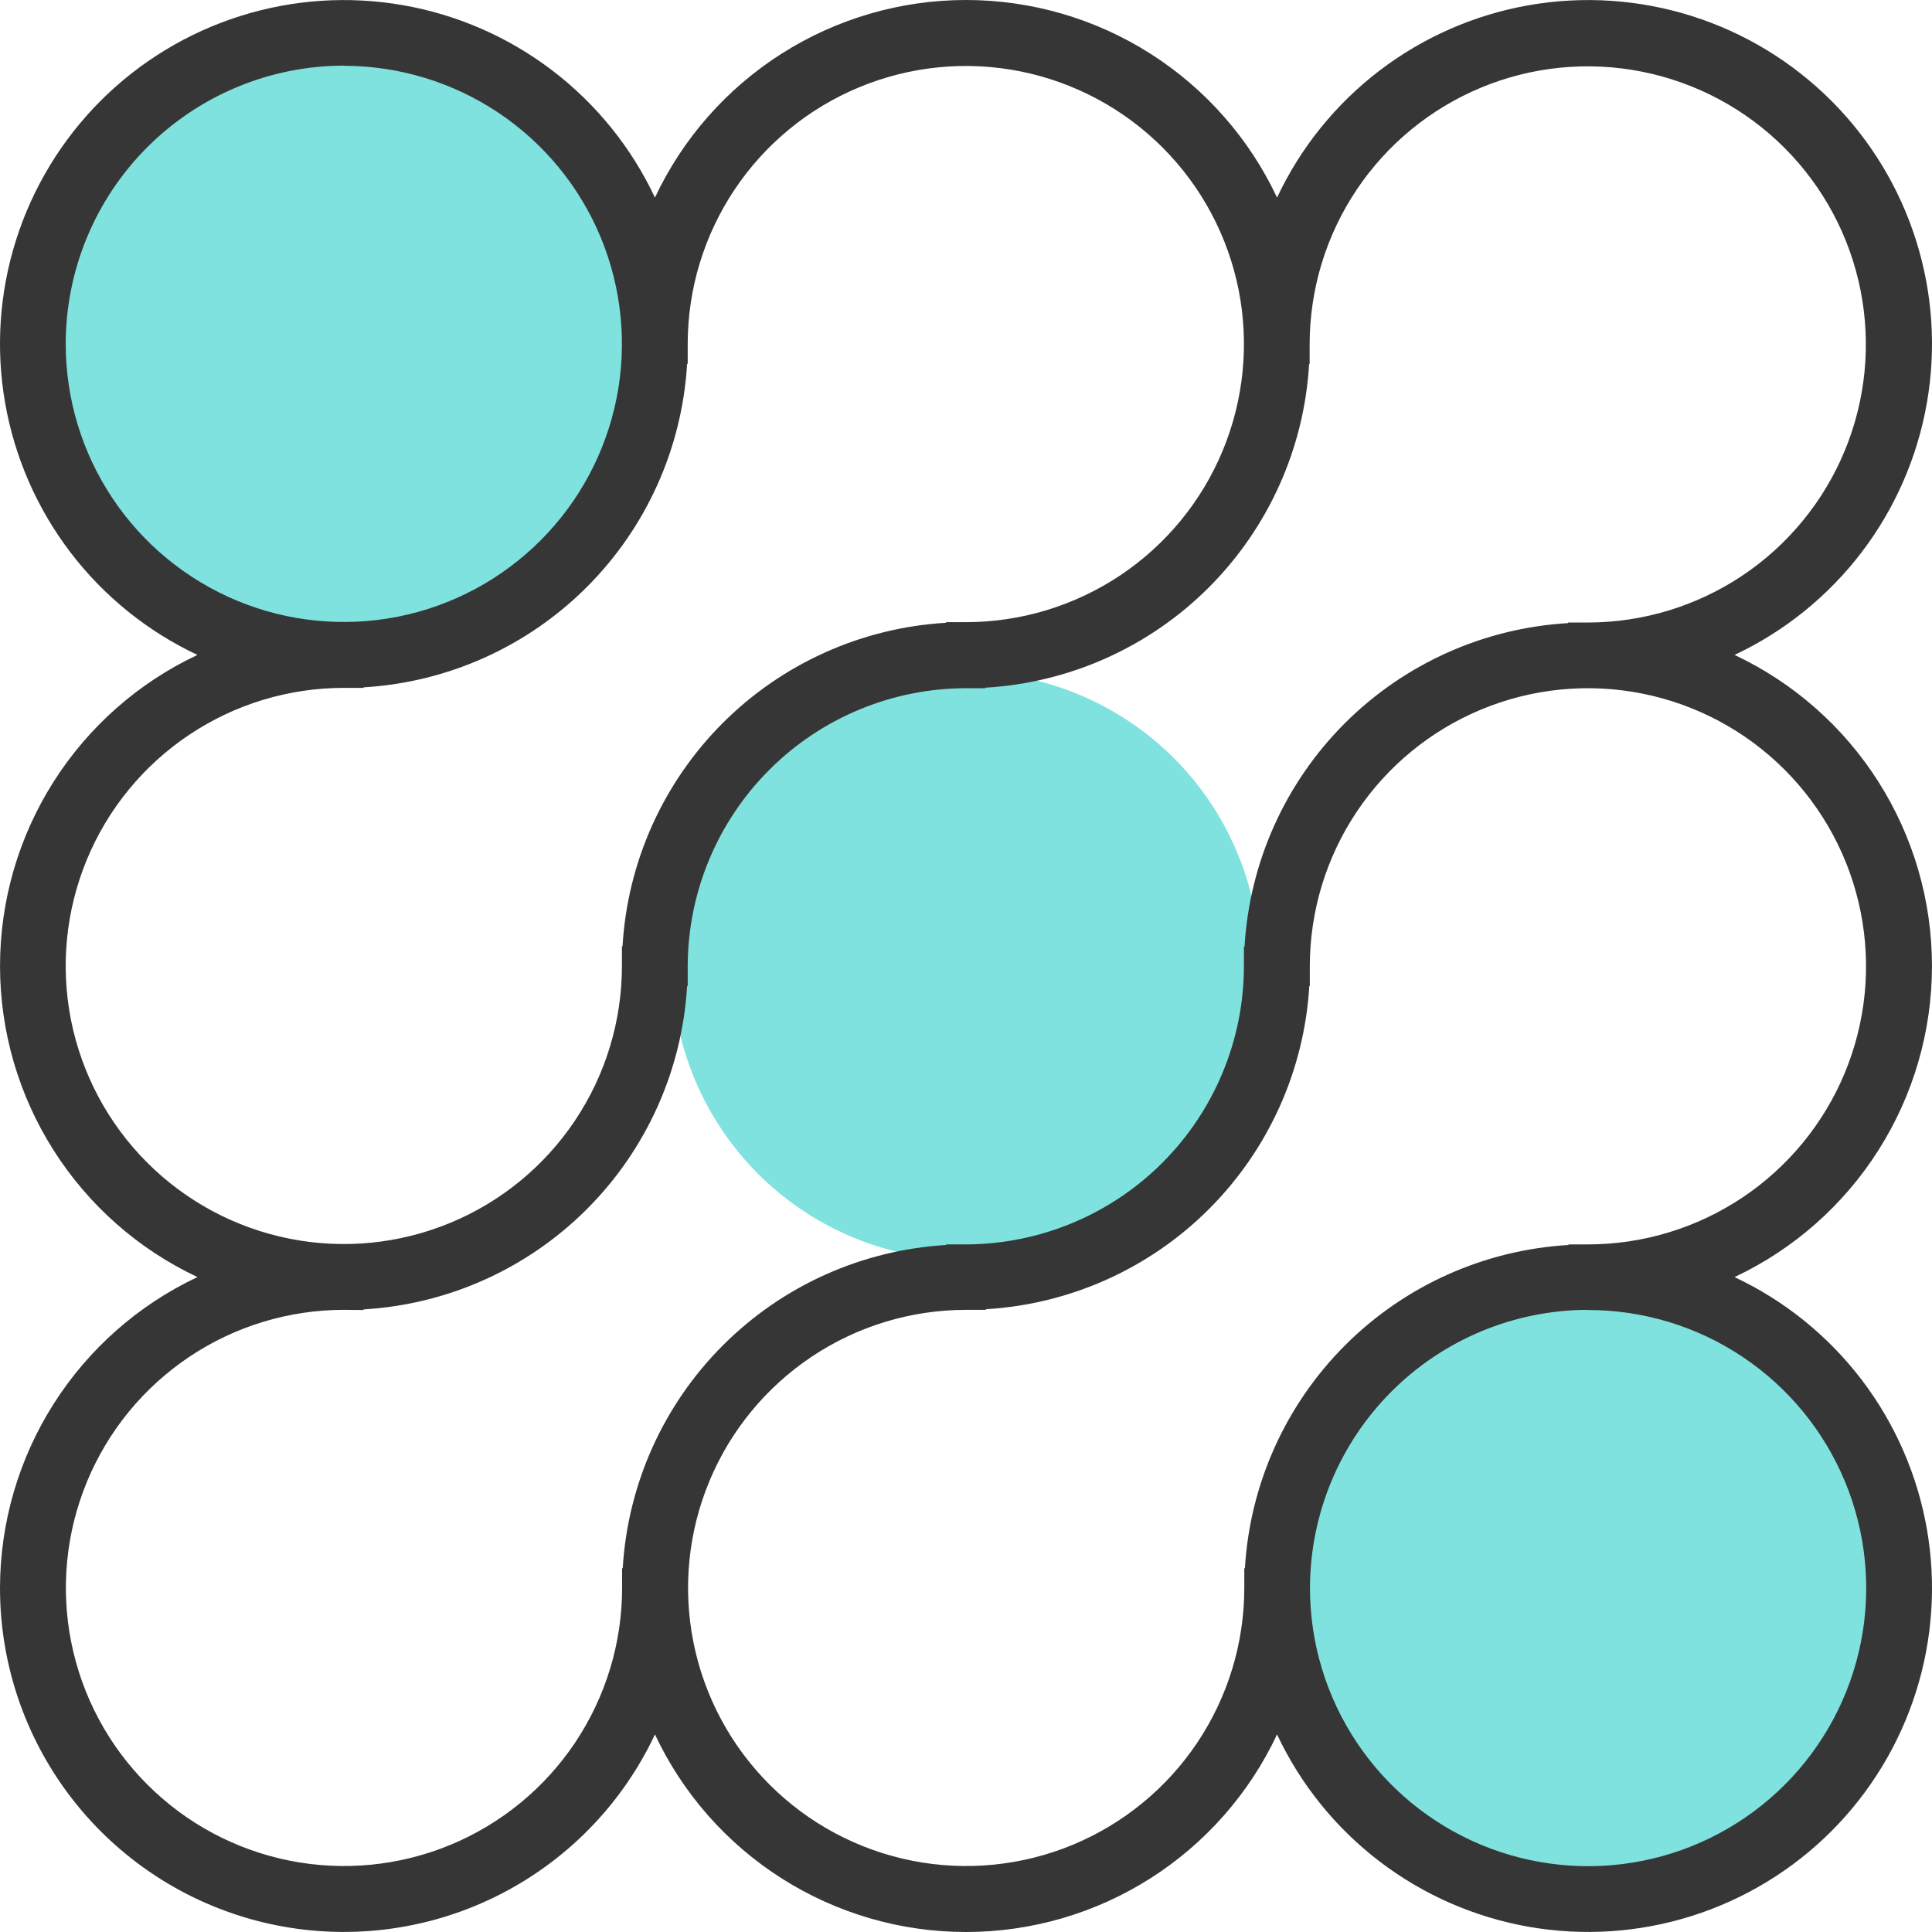
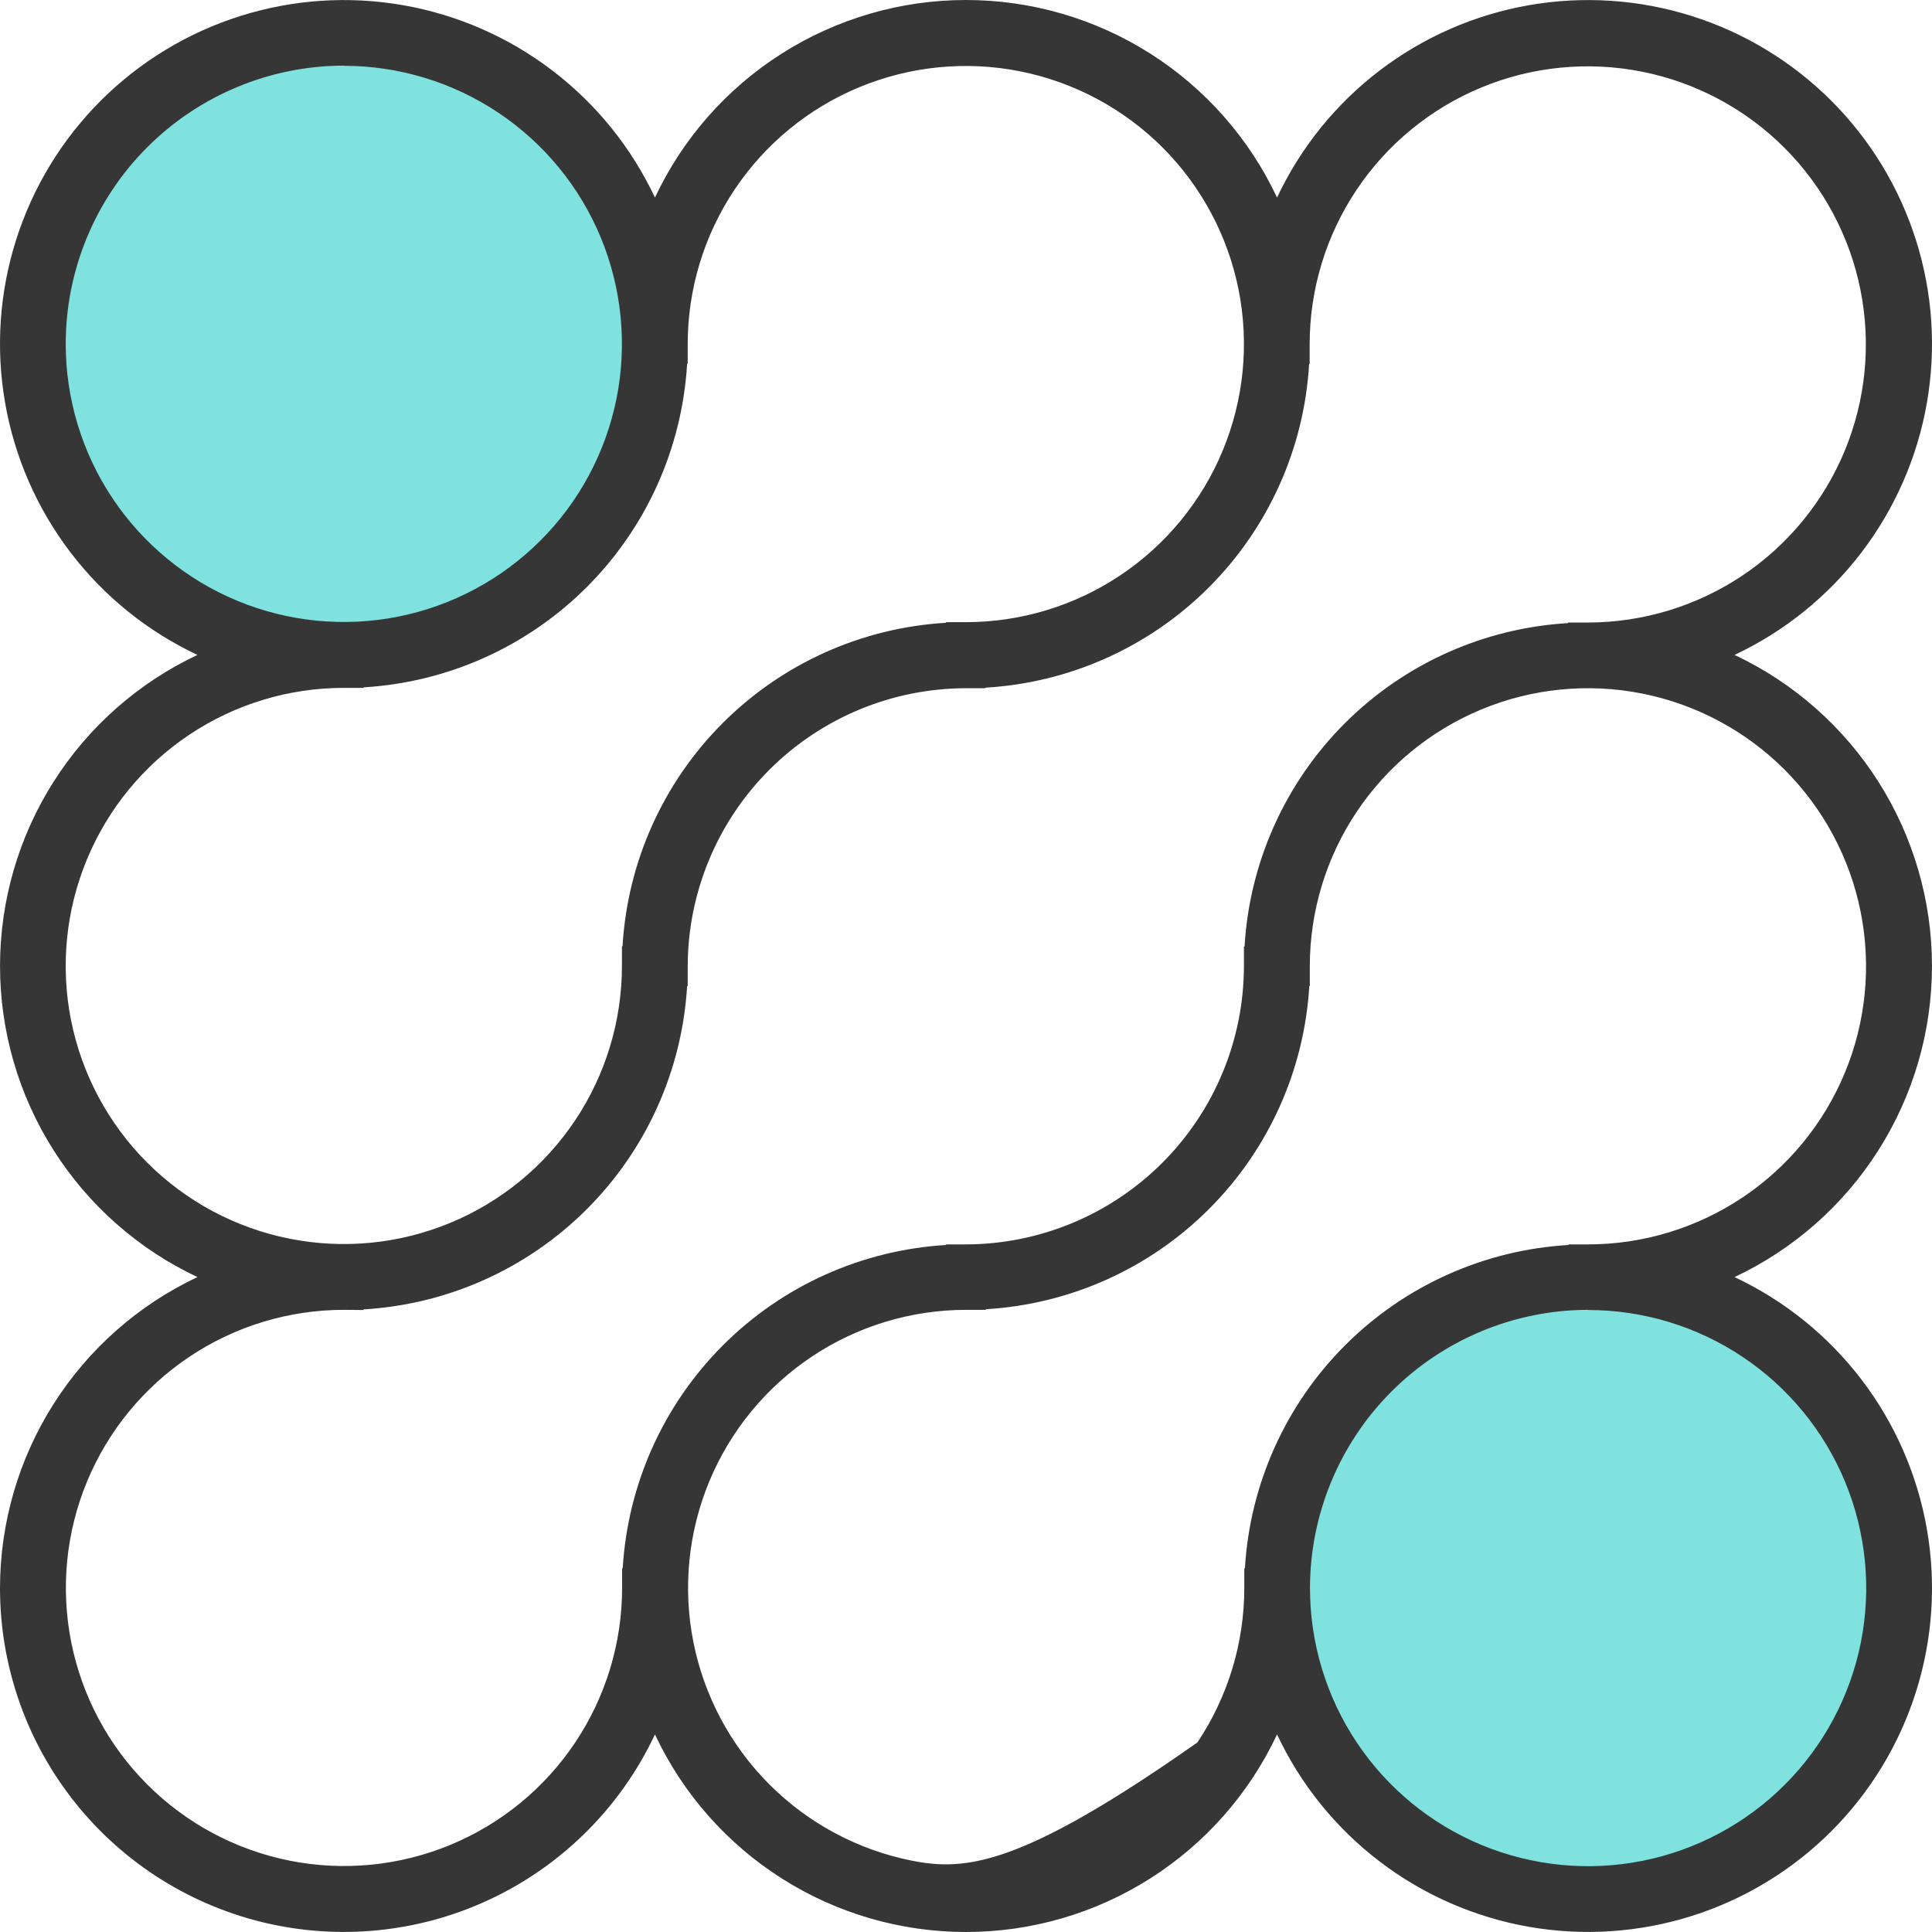
<svg xmlns="http://www.w3.org/2000/svg" width="69" height="69" viewBox="0 0 69 69" fill="none">
  <circle cx="12.5" cy="12.5" r="10.5" fill="#7FE2DE" />
  <circle cx="56.5" cy="56.5" r="10.5" fill="#7FE2DE" />
-   <circle cx="34.5" cy="34.5" r="10.5" fill="#7FE2DE" />
-   <path d="M1.86439e-07 56.718C-0 59.509 0.95 62.218 2.696 64.396C4.441 66.575 6.877 68.094 9.601 68.703C12.326 69.311 15.176 68.974 17.683 67.745C20.19 66.517 22.203 64.471 23.391 61.944C24.382 64.054 25.953 65.838 27.92 67.087C29.887 68.337 32.169 69 34.5 69C36.831 69 39.113 68.337 41.08 67.087C43.047 65.838 44.618 64.054 45.609 61.944C46.447 63.728 47.703 65.283 49.269 66.479C50.835 67.674 52.666 68.476 54.607 68.815C56.549 69.154 58.543 69.021 60.422 68.427C62.301 67.833 64.009 66.796 65.403 65.403C66.796 64.01 67.834 62.301 68.428 60.423C69.023 58.544 69.156 56.55 68.817 54.609C68.478 52.668 67.677 50.837 66.482 49.27C65.286 47.704 63.731 46.449 61.948 45.61C64.056 44.618 65.839 43.046 67.087 41.079C68.336 39.112 68.999 36.83 68.999 34.5C68.999 32.17 68.336 29.888 67.087 27.921C65.839 25.954 64.056 24.382 61.948 23.39C63.731 22.552 65.286 21.296 66.482 19.73C67.677 18.163 68.478 16.332 68.817 14.391C69.156 12.45 69.023 10.456 68.428 8.577C67.834 6.698 66.796 4.99 65.403 3.597C64.009 2.204 62.301 1.167 60.422 0.573C58.543 -0.021 56.549 -0.154 54.607 0.185C52.666 0.524 50.835 1.326 49.269 2.521C47.703 3.717 46.447 5.272 45.609 7.056C44.618 4.946 43.047 3.162 41.08 1.913C39.113 0.664 36.831 0 34.5 0C32.169 0 29.887 0.664 27.92 1.913C25.953 3.162 24.382 4.946 23.391 7.056C22.553 5.272 21.297 3.717 19.731 2.521C18.165 1.326 16.334 0.524 14.393 0.185C12.451 -0.154 10.457 -0.021 8.578 0.573C6.699 1.167 4.991 2.204 3.597 3.597C2.204 4.99 1.166 6.698 0.572 8.577C-0.023 10.456 -0.156 12.45 0.183 14.391C0.522 16.332 1.323 18.163 2.518 19.73C3.714 21.296 5.269 22.552 7.052 23.39C4.944 24.382 3.161 25.954 1.913 27.921C0.664 29.888 0.001 32.17 0.001 34.5C0.001 36.83 0.664 39.112 1.913 41.079C3.161 43.046 4.944 44.618 7.052 45.61C4.945 46.603 3.163 48.174 1.914 50.141C0.666 52.107 0.002 54.388 1.86439e-07 56.718ZM12.984 46.786V46.764C15.99 46.588 18.827 45.315 20.957 43.186C23.087 41.057 24.362 38.221 24.54 35.215H24.561V34.511C24.566 31.878 25.614 29.355 27.476 27.493C29.337 25.632 31.861 24.584 34.494 24.579H35.195V24.56C38.203 24.384 41.042 23.11 43.173 20.979C45.303 18.848 46.578 16.01 46.754 13.002H46.773V12.301C46.773 10.336 47.355 8.416 48.447 6.783C49.538 5.15 51.089 3.877 52.904 3.125C54.719 2.373 56.716 2.177 58.643 2.56C60.57 2.943 62.34 3.889 63.729 5.278C65.118 6.667 66.064 8.437 66.447 10.363C66.83 12.29 66.634 14.287 65.882 16.102C65.13 17.916 63.857 19.468 62.224 20.559C60.59 21.65 58.67 22.233 56.705 22.233H56.004V22.254C52.996 22.43 50.158 23.703 48.027 25.833C45.897 27.964 44.623 30.802 44.448 33.809H44.426V34.511C44.421 37.143 43.373 39.667 41.512 41.528C39.65 43.39 37.127 44.438 34.494 44.443H33.789V44.464C30.785 44.643 27.95 45.916 25.822 48.044C23.693 50.172 22.419 53.006 22.24 56.01H22.218V56.712C22.218 58.676 21.635 60.596 20.544 62.23C19.453 63.863 17.901 65.136 16.086 65.888C14.271 66.639 12.274 66.836 10.348 66.453C8.421 66.069 6.651 65.124 5.262 63.734C3.873 62.346 2.927 60.576 2.544 58.649C2.16 56.723 2.357 54.726 3.109 52.911C3.861 51.096 5.134 49.545 6.767 48.454C8.4 47.362 10.321 46.78 12.285 46.78L12.984 46.786ZM12.984 24.567V24.548C15.991 24.371 18.829 23.096 20.959 20.965C23.089 18.835 24.363 15.997 24.54 12.99H24.561V12.288C24.561 10.324 25.144 8.404 26.235 6.771C27.327 5.137 28.878 3.864 30.693 3.113C32.508 2.361 34.505 2.164 36.432 2.547C38.358 2.931 40.128 3.877 41.517 5.265C42.906 6.654 43.852 8.424 44.236 10.351C44.619 12.277 44.422 14.274 43.67 16.089C42.919 17.904 41.645 19.455 40.012 20.546C38.379 21.638 36.458 22.22 34.494 22.22H33.789V22.242C30.782 22.418 27.944 23.692 25.813 25.822C23.683 27.952 22.409 30.79 22.233 33.797H22.212V34.498C22.212 36.463 21.629 38.383 20.538 40.016C19.446 41.65 17.895 42.923 16.08 43.674C14.265 44.426 12.268 44.623 10.341 44.239C8.415 43.856 6.645 42.91 5.256 41.521C3.867 40.132 2.921 38.363 2.537 36.436C2.154 34.51 2.351 32.513 3.103 30.698C3.854 28.883 5.127 27.332 6.761 26.24C8.394 25.149 10.315 24.567 12.279 24.567H12.984ZM12.279 2.35C14.244 2.35 16.164 2.933 17.797 4.024C19.431 5.115 20.704 6.667 21.456 8.481C22.207 10.296 22.404 12.293 22.021 14.22C21.637 16.146 20.692 17.916 19.302 19.305C17.913 20.694 16.144 21.64 14.217 22.023C12.29 22.406 10.293 22.21 8.478 21.458C6.663 20.706 5.112 19.433 4.021 17.8C2.929 16.167 2.347 14.246 2.347 12.282C2.349 9.648 3.396 7.123 5.258 5.26C7.12 3.397 9.645 2.348 12.279 2.344V2.35ZM56.718 46.786C58.682 46.786 60.603 47.368 62.236 48.46C63.869 49.551 65.142 51.102 65.894 52.917C66.646 54.732 66.843 56.729 66.46 58.655C66.076 60.582 65.13 62.352 63.741 63.741C62.352 65.13 60.582 66.076 58.656 66.459C56.729 66.842 54.732 66.645 52.917 65.894C51.102 65.142 49.551 63.869 48.459 62.236C47.368 60.602 46.785 58.682 46.785 56.718C46.788 54.084 47.835 51.559 49.697 49.696C51.559 47.833 54.084 46.784 56.718 46.78V46.786ZM56.016 44.443V44.464C53.011 44.641 50.174 45.913 48.044 48.041C45.914 50.169 44.639 53.005 44.461 56.01H44.439V56.712C44.439 58.676 43.856 60.596 42.765 62.23C41.673 63.863 40.122 65.136 38.307 65.888C36.492 66.639 34.495 66.836 32.569 66.453C30.642 66.069 28.872 65.124 27.483 63.734C26.094 62.346 25.148 60.576 24.765 58.649C24.381 56.723 24.578 54.726 25.33 52.911C26.082 51.096 27.355 49.545 28.988 48.454C30.621 47.362 32.542 46.78 34.506 46.78H35.208V46.758C38.212 46.581 41.048 45.309 43.177 43.181C45.306 41.054 46.581 38.22 46.761 35.215H46.779V34.511C46.779 32.547 47.362 30.626 48.453 28.993C49.544 27.36 51.096 26.087 52.911 25.335C54.725 24.583 56.723 24.387 58.649 24.77C60.576 25.153 62.346 26.099 63.735 27.488C65.124 28.877 66.07 30.647 66.453 32.573C66.837 34.5 66.64 36.497 65.888 38.312C65.136 40.126 63.863 41.678 62.23 42.769C60.596 43.86 58.676 44.443 56.712 44.443H56.016Z" fill="#363636" />
+   <path d="M1.86439e-07 56.718C-0 59.509 0.95 62.218 2.696 64.396C4.441 66.575 6.877 68.094 9.601 68.703C12.326 69.311 15.176 68.974 17.683 67.745C20.19 66.517 22.203 64.471 23.391 61.944C24.382 64.054 25.953 65.838 27.92 67.087C29.887 68.337 32.169 69 34.5 69C36.831 69 39.113 68.337 41.08 67.087C43.047 65.838 44.618 64.054 45.609 61.944C46.447 63.728 47.703 65.283 49.269 66.479C50.835 67.674 52.666 68.476 54.607 68.815C56.549 69.154 58.543 69.021 60.422 68.427C62.301 67.833 64.009 66.796 65.403 65.403C66.796 64.01 67.834 62.301 68.428 60.423C69.023 58.544 69.156 56.55 68.817 54.609C68.478 52.668 67.677 50.837 66.482 49.27C65.286 47.704 63.731 46.449 61.948 45.61C64.056 44.618 65.839 43.046 67.087 41.079C68.336 39.112 68.999 36.83 68.999 34.5C68.999 32.17 68.336 29.888 67.087 27.921C65.839 25.954 64.056 24.382 61.948 23.39C63.731 22.552 65.286 21.296 66.482 19.73C67.677 18.163 68.478 16.332 68.817 14.391C69.156 12.45 69.023 10.456 68.428 8.577C67.834 6.698 66.796 4.99 65.403 3.597C64.009 2.204 62.301 1.167 60.422 0.573C58.543 -0.021 56.549 -0.154 54.607 0.185C52.666 0.524 50.835 1.326 49.269 2.521C47.703 3.717 46.447 5.272 45.609 7.056C44.618 4.946 43.047 3.162 41.08 1.913C39.113 0.664 36.831 0 34.5 0C32.169 0 29.887 0.664 27.92 1.913C25.953 3.162 24.382 4.946 23.391 7.056C22.553 5.272 21.297 3.717 19.731 2.521C18.165 1.326 16.334 0.524 14.393 0.185C12.451 -0.154 10.457 -0.021 8.578 0.573C6.699 1.167 4.991 2.204 3.597 3.597C2.204 4.99 1.166 6.698 0.572 8.577C-0.023 10.456 -0.156 12.45 0.183 14.391C0.522 16.332 1.323 18.163 2.518 19.73C3.714 21.296 5.269 22.552 7.052 23.39C4.944 24.382 3.161 25.954 1.913 27.921C0.664 29.888 0.001 32.17 0.001 34.5C0.001 36.83 0.664 39.112 1.913 41.079C3.161 43.046 4.944 44.618 7.052 45.61C4.945 46.603 3.163 48.174 1.914 50.141C0.666 52.107 0.002 54.388 1.86439e-07 56.718ZM12.984 46.786V46.764C15.99 46.588 18.827 45.315 20.957 43.186C23.087 41.057 24.362 38.221 24.54 35.215H24.561V34.511C24.566 31.878 25.614 29.355 27.476 27.493C29.337 25.632 31.861 24.584 34.494 24.579H35.195V24.56C38.203 24.384 41.042 23.11 43.173 20.979C45.303 18.848 46.578 16.01 46.754 13.002H46.773V12.301C46.773 10.336 47.355 8.416 48.447 6.783C49.538 5.15 51.089 3.877 52.904 3.125C54.719 2.373 56.716 2.177 58.643 2.56C60.57 2.943 62.34 3.889 63.729 5.278C65.118 6.667 66.064 8.437 66.447 10.363C66.83 12.29 66.634 14.287 65.882 16.102C65.13 17.916 63.857 19.468 62.224 20.559C60.59 21.65 58.67 22.233 56.705 22.233H56.004V22.254C52.996 22.43 50.158 23.703 48.027 25.833C45.897 27.964 44.623 30.802 44.448 33.809H44.426V34.511C44.421 37.143 43.373 39.667 41.512 41.528C39.65 43.39 37.127 44.438 34.494 44.443H33.789V44.464C30.785 44.643 27.95 45.916 25.822 48.044C23.693 50.172 22.419 53.006 22.24 56.01H22.218V56.712C22.218 58.676 21.635 60.596 20.544 62.23C19.453 63.863 17.901 65.136 16.086 65.888C14.271 66.639 12.274 66.836 10.348 66.453C8.421 66.069 6.651 65.124 5.262 63.734C3.873 62.346 2.927 60.576 2.544 58.649C2.16 56.723 2.357 54.726 3.109 52.911C3.861 51.096 5.134 49.545 6.767 48.454C8.4 47.362 10.321 46.78 12.285 46.78L12.984 46.786ZM12.984 24.567V24.548C15.991 24.371 18.829 23.096 20.959 20.965C23.089 18.835 24.363 15.997 24.54 12.99H24.561V12.288C24.561 10.324 25.144 8.404 26.235 6.771C27.327 5.137 28.878 3.864 30.693 3.113C32.508 2.361 34.505 2.164 36.432 2.547C38.358 2.931 40.128 3.877 41.517 5.265C42.906 6.654 43.852 8.424 44.236 10.351C44.619 12.277 44.422 14.274 43.67 16.089C42.919 17.904 41.645 19.455 40.012 20.546C38.379 21.638 36.458 22.22 34.494 22.22H33.789V22.242C30.782 22.418 27.944 23.692 25.813 25.822C23.683 27.952 22.409 30.79 22.233 33.797H22.212V34.498C22.212 36.463 21.629 38.383 20.538 40.016C19.446 41.65 17.895 42.923 16.08 43.674C14.265 44.426 12.268 44.623 10.341 44.239C8.415 43.856 6.645 42.91 5.256 41.521C3.867 40.132 2.921 38.363 2.537 36.436C2.154 34.51 2.351 32.513 3.103 30.698C3.854 28.883 5.127 27.332 6.761 26.24C8.394 25.149 10.315 24.567 12.279 24.567H12.984ZM12.279 2.35C14.244 2.35 16.164 2.933 17.797 4.024C19.431 5.115 20.704 6.667 21.456 8.481C22.207 10.296 22.404 12.293 22.021 14.22C21.637 16.146 20.692 17.916 19.302 19.305C17.913 20.694 16.144 21.64 14.217 22.023C12.29 22.406 10.293 22.21 8.478 21.458C6.663 20.706 5.112 19.433 4.021 17.8C2.929 16.167 2.347 14.246 2.347 12.282C2.349 9.648 3.396 7.123 5.258 5.26C7.12 3.397 9.645 2.348 12.279 2.344V2.35ZM56.718 46.786C58.682 46.786 60.603 47.368 62.236 48.46C63.869 49.551 65.142 51.102 65.894 52.917C66.646 54.732 66.843 56.729 66.46 58.655C66.076 60.582 65.13 62.352 63.741 63.741C62.352 65.13 60.582 66.076 58.656 66.459C56.729 66.842 54.732 66.645 52.917 65.894C51.102 65.142 49.551 63.869 48.459 62.236C47.368 60.602 46.785 58.682 46.785 56.718C46.788 54.084 47.835 51.559 49.697 49.696C51.559 47.833 54.084 46.784 56.718 46.78V46.786ZM56.016 44.443V44.464C53.011 44.641 50.174 45.913 48.044 48.041C45.914 50.169 44.639 53.005 44.461 56.01H44.439V56.712C44.439 58.676 43.856 60.596 42.765 62.23C36.492 66.639 34.495 66.836 32.569 66.453C30.642 66.069 28.872 65.124 27.483 63.734C26.094 62.346 25.148 60.576 24.765 58.649C24.381 56.723 24.578 54.726 25.33 52.911C26.082 51.096 27.355 49.545 28.988 48.454C30.621 47.362 32.542 46.78 34.506 46.78H35.208V46.758C38.212 46.581 41.048 45.309 43.177 43.181C45.306 41.054 46.581 38.22 46.761 35.215H46.779V34.511C46.779 32.547 47.362 30.626 48.453 28.993C49.544 27.36 51.096 26.087 52.911 25.335C54.725 24.583 56.723 24.387 58.649 24.77C60.576 25.153 62.346 26.099 63.735 27.488C65.124 28.877 66.07 30.647 66.453 32.573C66.837 34.5 66.64 36.497 65.888 38.312C65.136 40.126 63.863 41.678 62.23 42.769C60.596 43.86 58.676 44.443 56.712 44.443H56.016Z" fill="#363636" />
</svg>